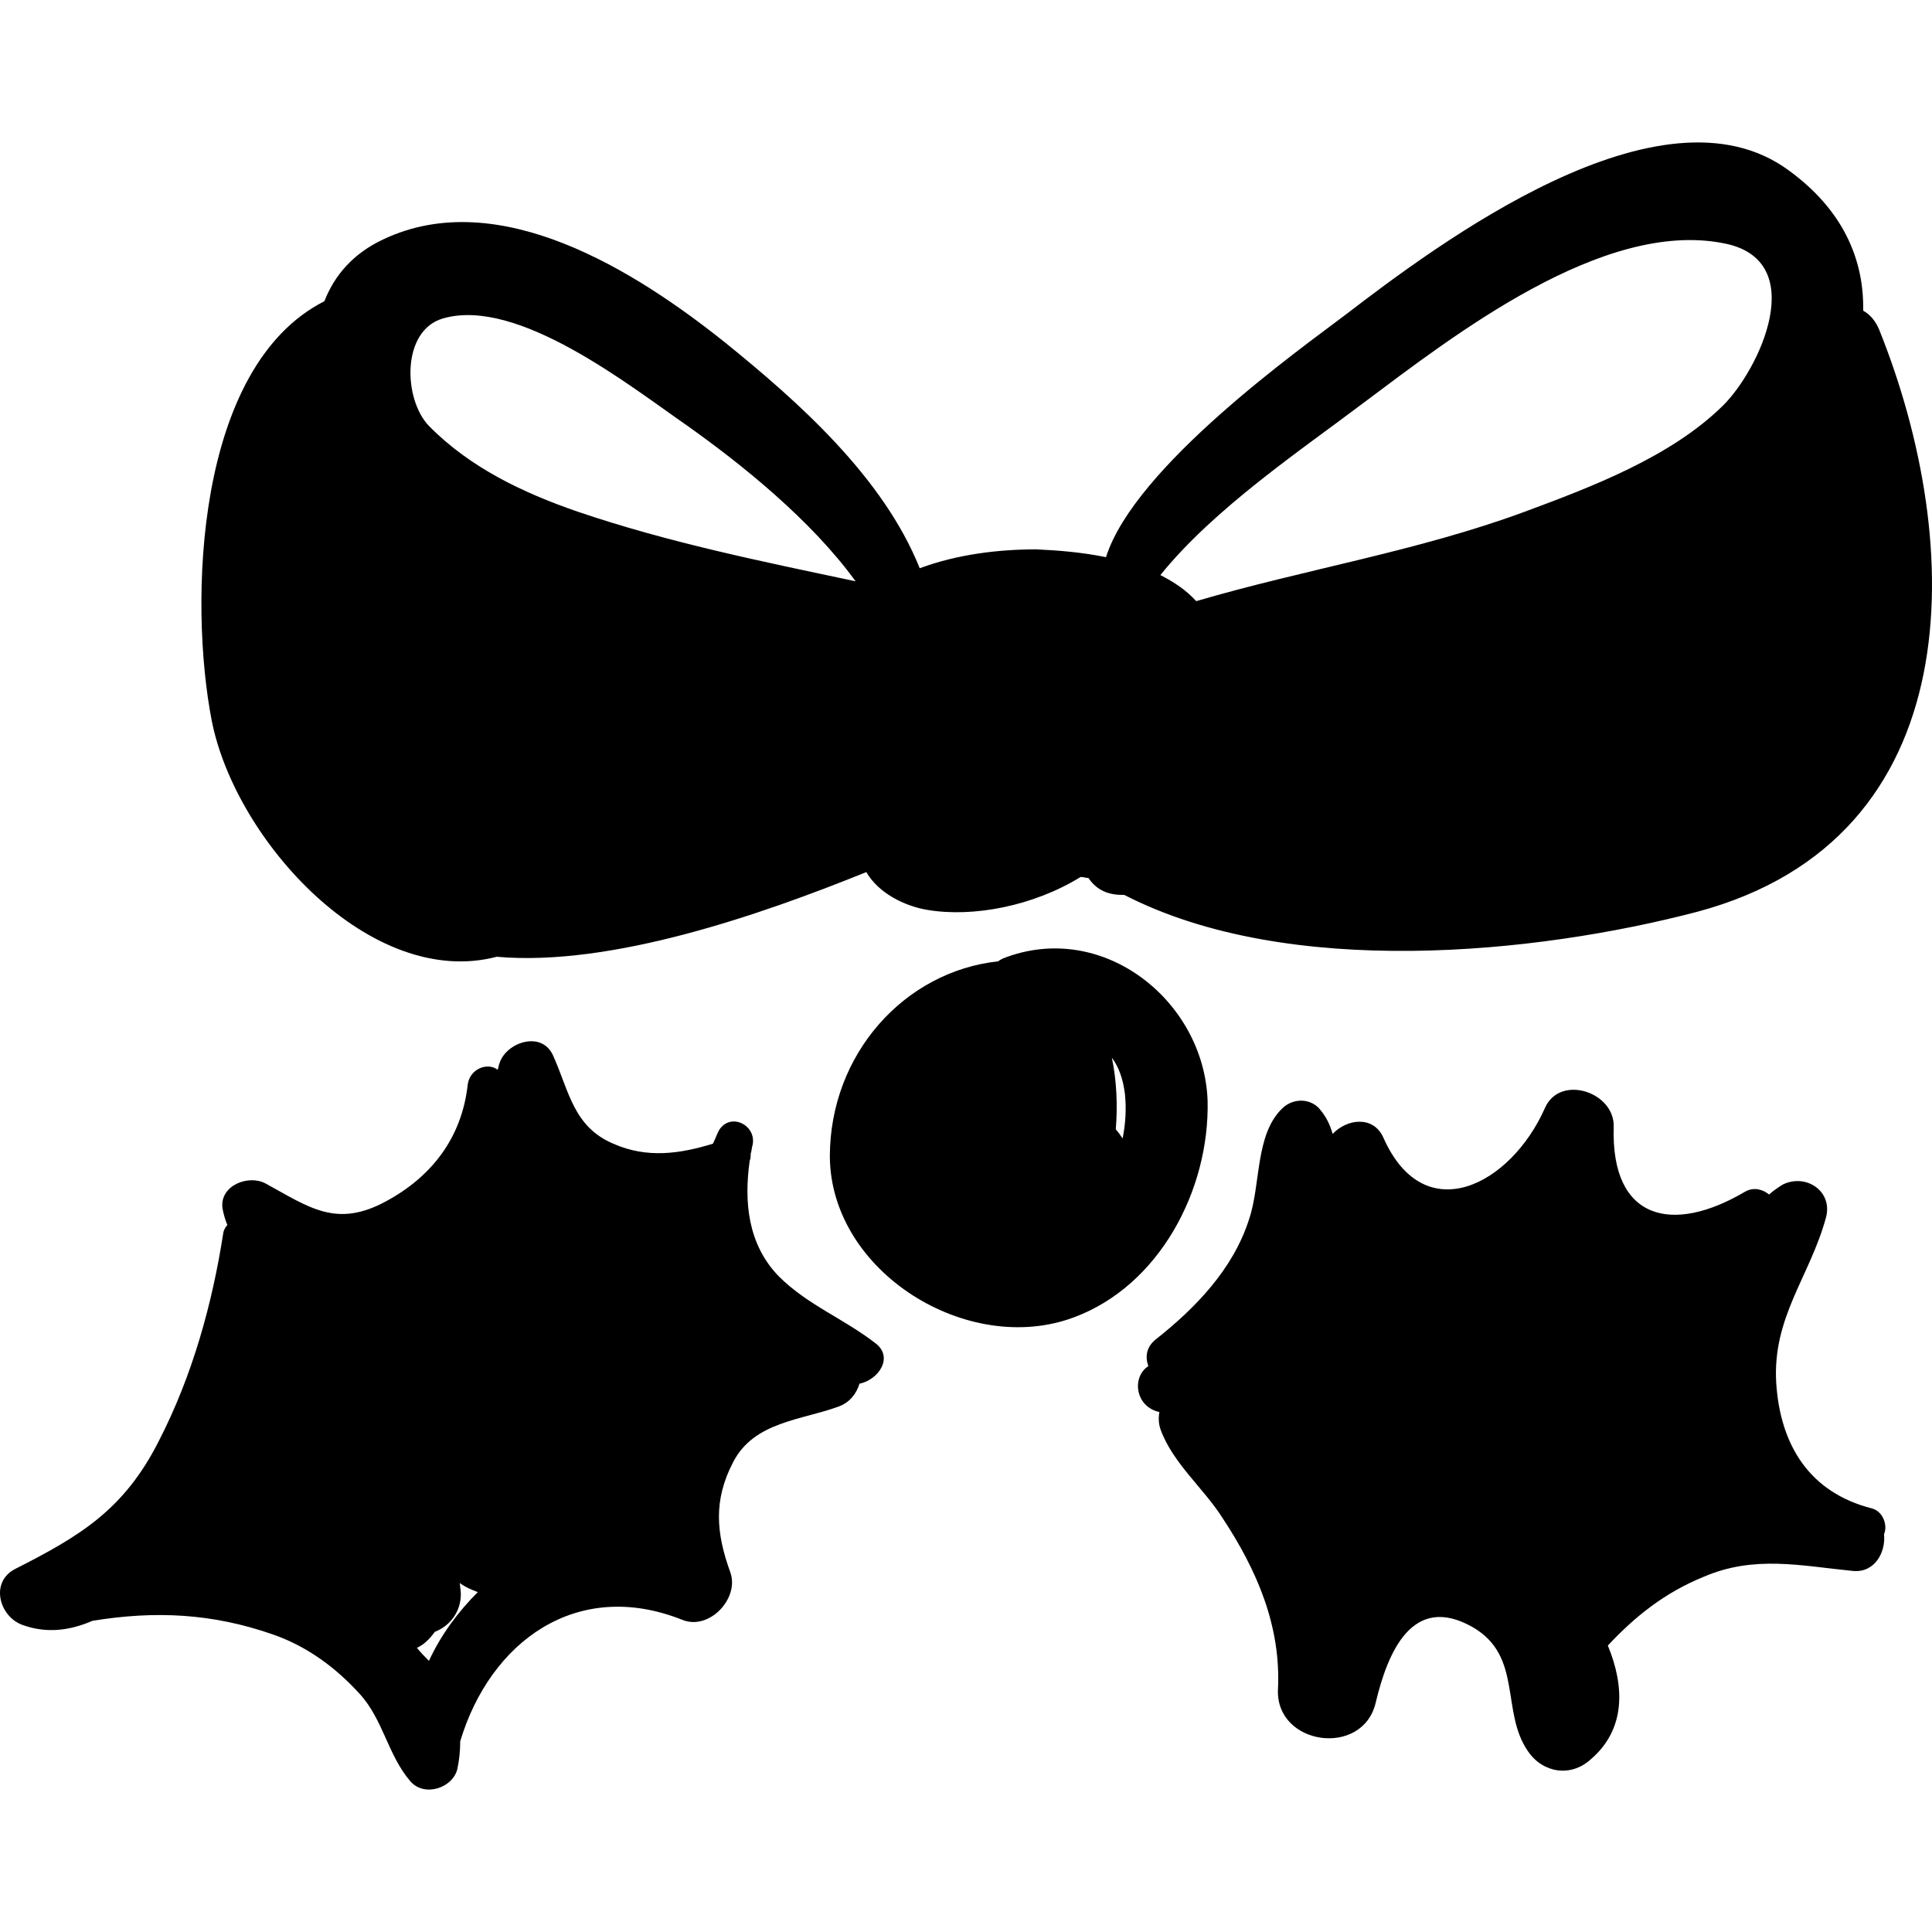
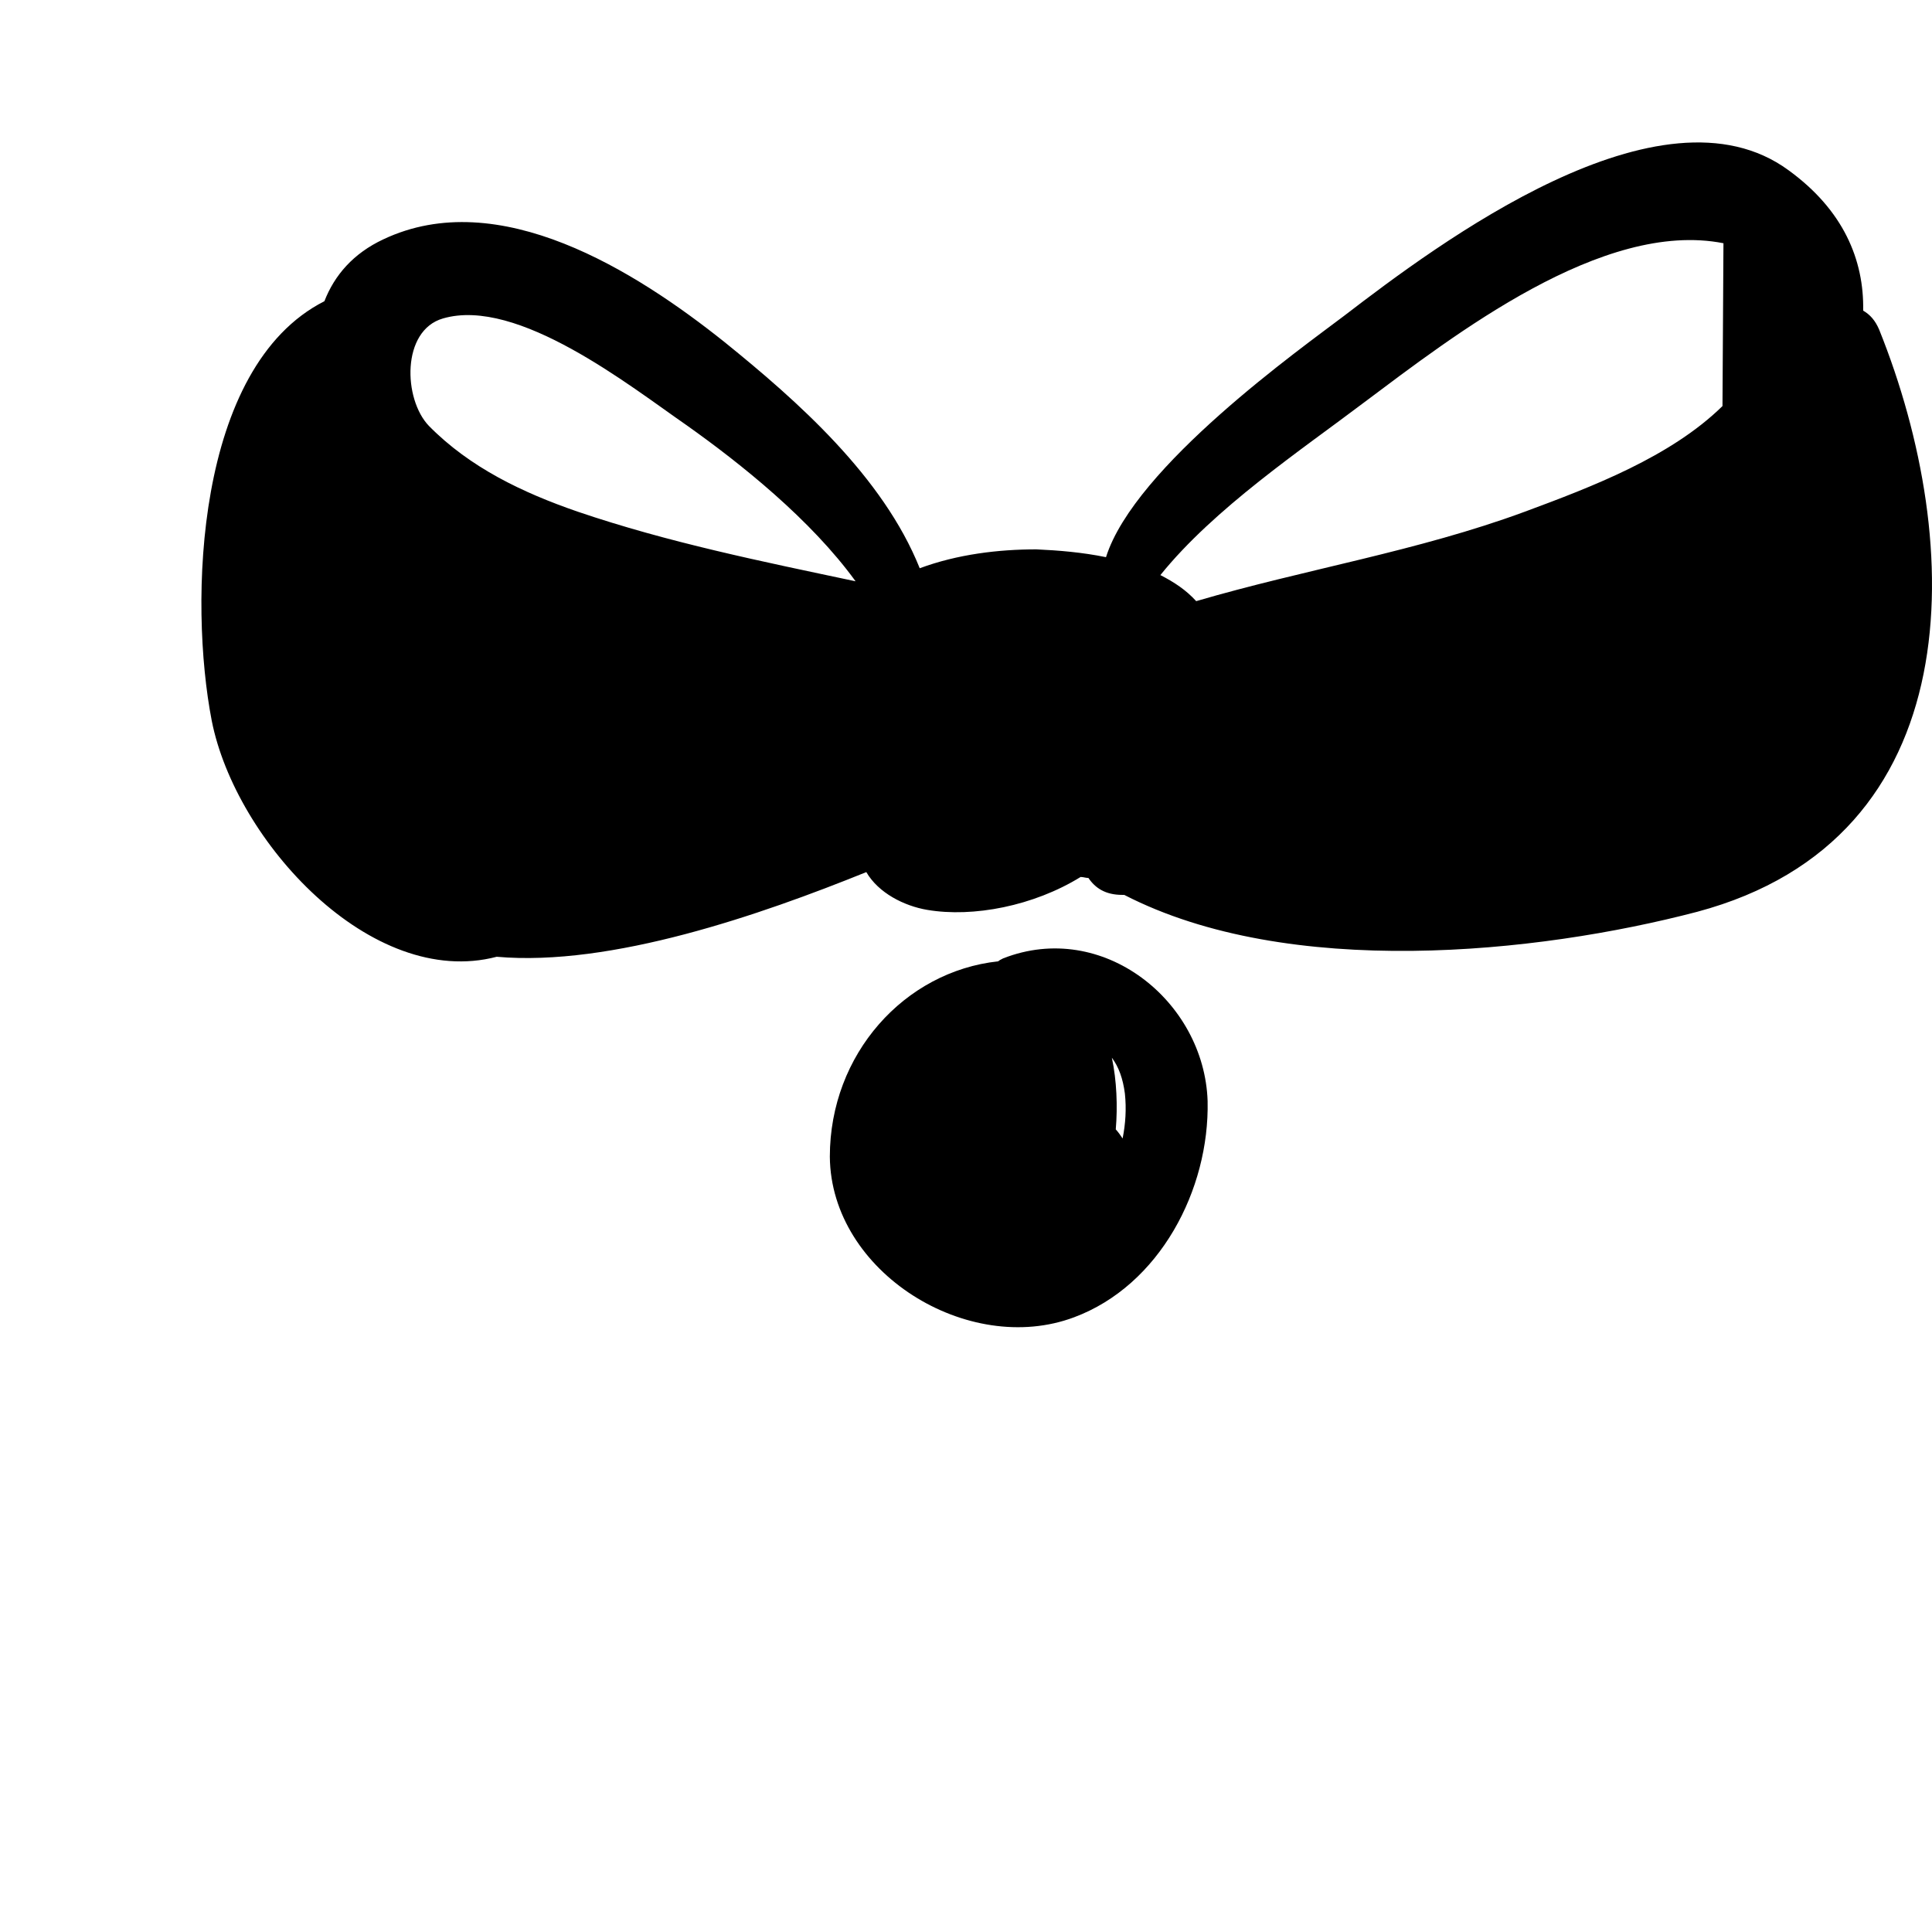
<svg xmlns="http://www.w3.org/2000/svg" fill="#000000" version="1.1" id="Capa_1" width="800px" height="800px" viewBox="0 0 593.248 593.248" xml:space="preserve">
  <g>
    <g>
      <path d="M308.013,294.289c-0.601,0.3-1.2,0.6-1.5,0.9c-28.8,3.1-51.7,28.5-51.7,60c0.3,35.5,42.5,61.5,75,49.301    c26.3-9.801,41.6-39.2,41-66.4C369.812,307.389,338.612,282.289,308.013,294.289z M344.712,349.589c-0.6-0.9-1.199-1.8-2.1-2.8    c0.6-7,0.3-15-1.2-22c2.101,2.8,3.4,6.399,4,11C345.912,340.489,345.612,345.089,344.712,349.589z" />
-       <path d="M269.112,412.688c-9.8-7.699-21.1-11.899-30-20.8c-9.5-9.8-10.7-22.899-8.9-35.5c0.3-0.6,0.3-1.5,0.3-2.1    c0.3-0.9,0.3-1.8,0.6-2.8c1.2-6.101-7-10.101-10.4-4.301c-0.6,1.2-1.2,2.801-1.8,4c-10.1,3.101-20.2,4.601-30.6,0    c-12.2-5.199-13.5-15.899-18.4-26.899c-3.4-8-14.4-4.3-16.5,2.1c-0.3,0.601-0.3,1.5-0.6,2.101c-3.1-2.4-8.6-0.301-9.2,4.6    c-1.8,16.2-11,28.2-25.1,35.8c-15.3,8.3-23.6,1.8-37-5.5c-5.2-2.8-14.1,0.601-13.2,7.601c0.3,1.8,0.9,3.699,1.5,5.199    c-0.6,0.601-0.9,1.2-1.2,2.101c-3.4,22-9.5,44.1-19.9,64.3c-10.7,21.1-24.2,29.1-44.1,39.2c-7.7,4-4.9,14.399,2.1,17.1    c7.6,2.8,14.7,1.8,21.7-1.2c19-3.1,36.7-2.399,55.7,4.301c10.4,3.699,19,10.1,26.3,18.1c7.3,8,8.6,18.7,15.6,26.9    c4.3,4.899,12.9,2.1,14.4-3.7c0.6-2.8,0.9-5.5,0.9-8.601c9.2-30.6,35.8-50.199,68.2-37.3c8.3,3.4,17.7-6.7,14.7-14.7    c-4.3-11.899-5.2-22,0.9-33.699c6.4-12.5,21.1-12.9,32.4-17.101c3.4-1.2,5.5-4,6.4-7    C269.712,423.688,274.312,416.989,269.112,412.688z M131.712,509.989c-1.2-1.2-2.4-2.4-3.7-4c2.1-0.9,4-2.801,5.5-4.9    c4.6-1.8,8-6.1,8-11.6c0-1.2-0.3-2.4-0.3-3.4c1.5,1.2,3.7,2.1,5.5,2.8C140.612,494.989,135.412,501.989,131.712,509.989z" />
-       <path d="M574.812,463.188c-19.3-4.899-28.2-19.6-29.4-38.6c-1.2-20.2,10.4-32.7,15.3-50.8c2.101-8-6.1-13.5-13.199-10.101    c-1.5,0.9-2.801,1.801-4.301,3.101c-1.8-1.5-4.6-2.4-7.3-0.9c-22.3,13.2-41.3,8.9-40.399-19.899c0.3-10.7-16.5-16.2-21.101-5.801    c-10.399,23.601-37,37.601-49.6,9.2c-3.101-7-11.3-5.8-15.601-1.2c-0.899-3.1-2.1-5.5-4.3-8c-3.1-3.1-8-2.8-11,0    c-8.6,8-6.7,23.601-10.399,34.301c-4.9,15.3-16.5,27.199-28.5,36.699c-3.101,2.4-3.4,5.5-2.4,8.301c-5.2,3.399-4,12.5,3.4,14.1    c-0.301,1.5-0.301,3.4,0.3,5.2c3.7,10.399,13.2,18.1,19,27.2c10.7,16.199,18.1,33.399,17.1,52.899c-0.6,17.101,26,20.8,30,4    c3.7-15.6,11.3-33.7,29.7-23.3c15.6,8.9,8.6,26,17.1,38.2c4.601,6.7,13.2,8,19.301,2.399c10.699-9.199,10.399-22.3,5.199-34.899    c8.301-8.9,17.4-16.2,29.4-21.101c15.6-6.699,29.7-3.399,45.9-1.8c6.699,0.601,10.1-5.8,9.5-11.3    C579.712,468.389,578.212,464.089,574.812,463.188z" />
-       <path d="M577.013,101.189c-1.2-2.8-2.801-4.6-4.9-5.8c0.3-15.6-6.1-30.9-22.9-43.1c-39.199-28.8-107.699,22.6-136.5,44.7    c-12.899,9.8-64.3,46.2-73.1,74.1c-7.3-1.5-14.7-2.1-21.4-2.4c-11.6,0-24.2,1.5-35.8,5.8c-11.3-28.2-37.6-51.4-60-69.5    c-27.2-21.7-69.2-48.3-104.7-31.5c-9.2,4.3-15,11-18.1,19c-39.8,20.2-41.6,92.7-34.6,128.8c7.3,37,49,82.6,87.5,72.5    c35.2,3.1,81.1-12.9,113.5-26c3.7,6.4,11.6,10.4,18.7,11.6c14.1,2.4,32.7-1.2,47.1-10.1c0.899,0,1.5,0.3,2.399,0.3    c2.101,3.1,5.2,5.2,10.4,5.2c0.3,0,0.3,0,0.6,0c50.5,26,126.7,18.1,175.9,5.2C605.412,257.489,603.612,167.289,577.013,101.189z     M136.012,97.789c22.9-6.7,57.5,20.8,74.7,32.7c16.8,11.9,38.3,29.1,52,48c-28.8-6.1-57.5-11.9-85.4-21.4    c-16.8-5.8-33-13.5-45.6-26.3C123.812,122.589,123.212,101.489,136.012,97.789z M528.912,124.689    c-15.899,15.6-40.1,24.8-60.6,32.4c-33,12.2-67.601,17.7-101,27.5c-3.101-3.4-6.7-5.8-11-8c16.5-20.5,43.5-38.6,62.399-52.9    c27.801-20.8,73.4-56.3,110.5-49C556.212,79.789,540.212,113.689,528.912,124.689z" />
+       <path d="M577.013,101.189c-1.2-2.8-2.801-4.6-4.9-5.8c0.3-15.6-6.1-30.9-22.9-43.1c-39.199-28.8-107.699,22.6-136.5,44.7    c-12.899,9.8-64.3,46.2-73.1,74.1c-7.3-1.5-14.7-2.1-21.4-2.4c-11.6,0-24.2,1.5-35.8,5.8c-11.3-28.2-37.6-51.4-60-69.5    c-27.2-21.7-69.2-48.3-104.7-31.5c-9.2,4.3-15,11-18.1,19c-39.8,20.2-41.6,92.7-34.6,128.8c7.3,37,49,82.6,87.5,72.5    c35.2,3.1,81.1-12.9,113.5-26c3.7,6.4,11.6,10.4,18.7,11.6c14.1,2.4,32.7-1.2,47.1-10.1c0.899,0,1.5,0.3,2.399,0.3    c2.101,3.1,5.2,5.2,10.4,5.2c0.3,0,0.3,0,0.6,0c50.5,26,126.7,18.1,175.9,5.2C605.412,257.489,603.612,167.289,577.013,101.189z     M136.012,97.789c22.9-6.7,57.5,20.8,74.7,32.7c16.8,11.9,38.3,29.1,52,48c-28.8-6.1-57.5-11.9-85.4-21.4    c-16.8-5.8-33-13.5-45.6-26.3C123.812,122.589,123.212,101.489,136.012,97.789z M528.912,124.689    c-15.899,15.6-40.1,24.8-60.6,32.4c-33,12.2-67.601,17.7-101,27.5c-3.101-3.4-6.7-5.8-11-8c16.5-20.5,43.5-38.6,62.399-52.9    c27.801-20.8,73.4-56.3,110.5-49z" />
    </g>
  </g>
</svg>